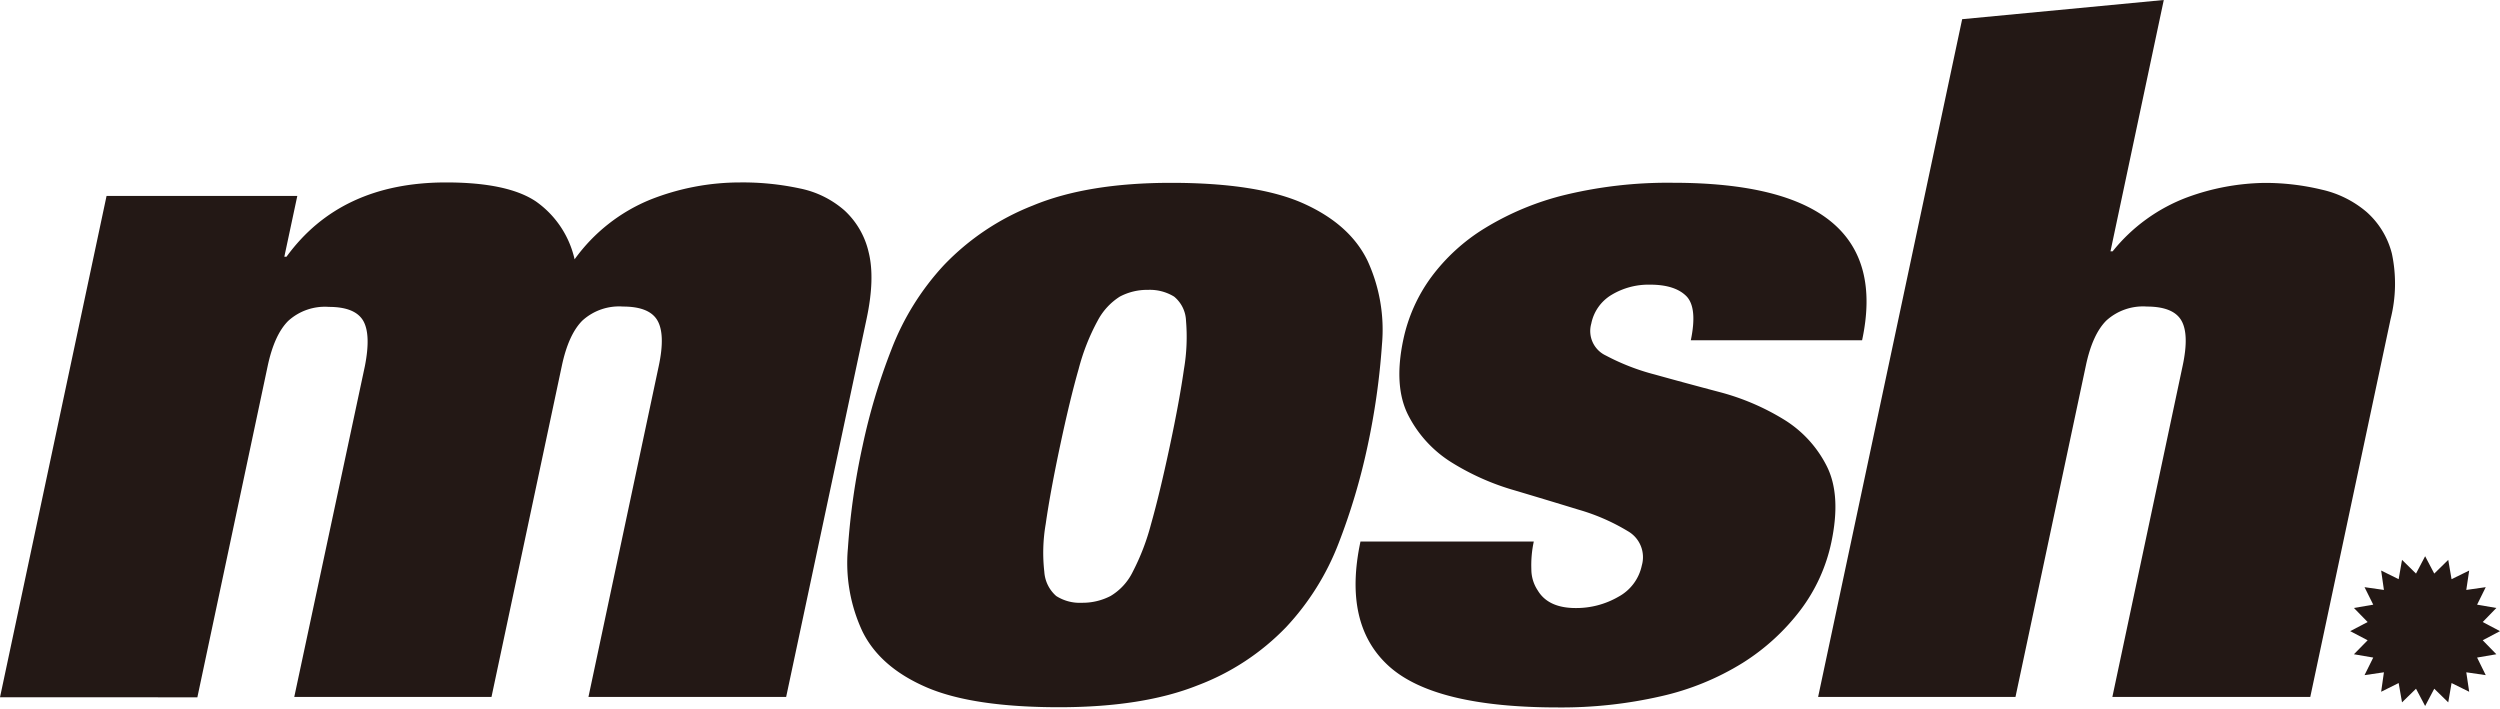
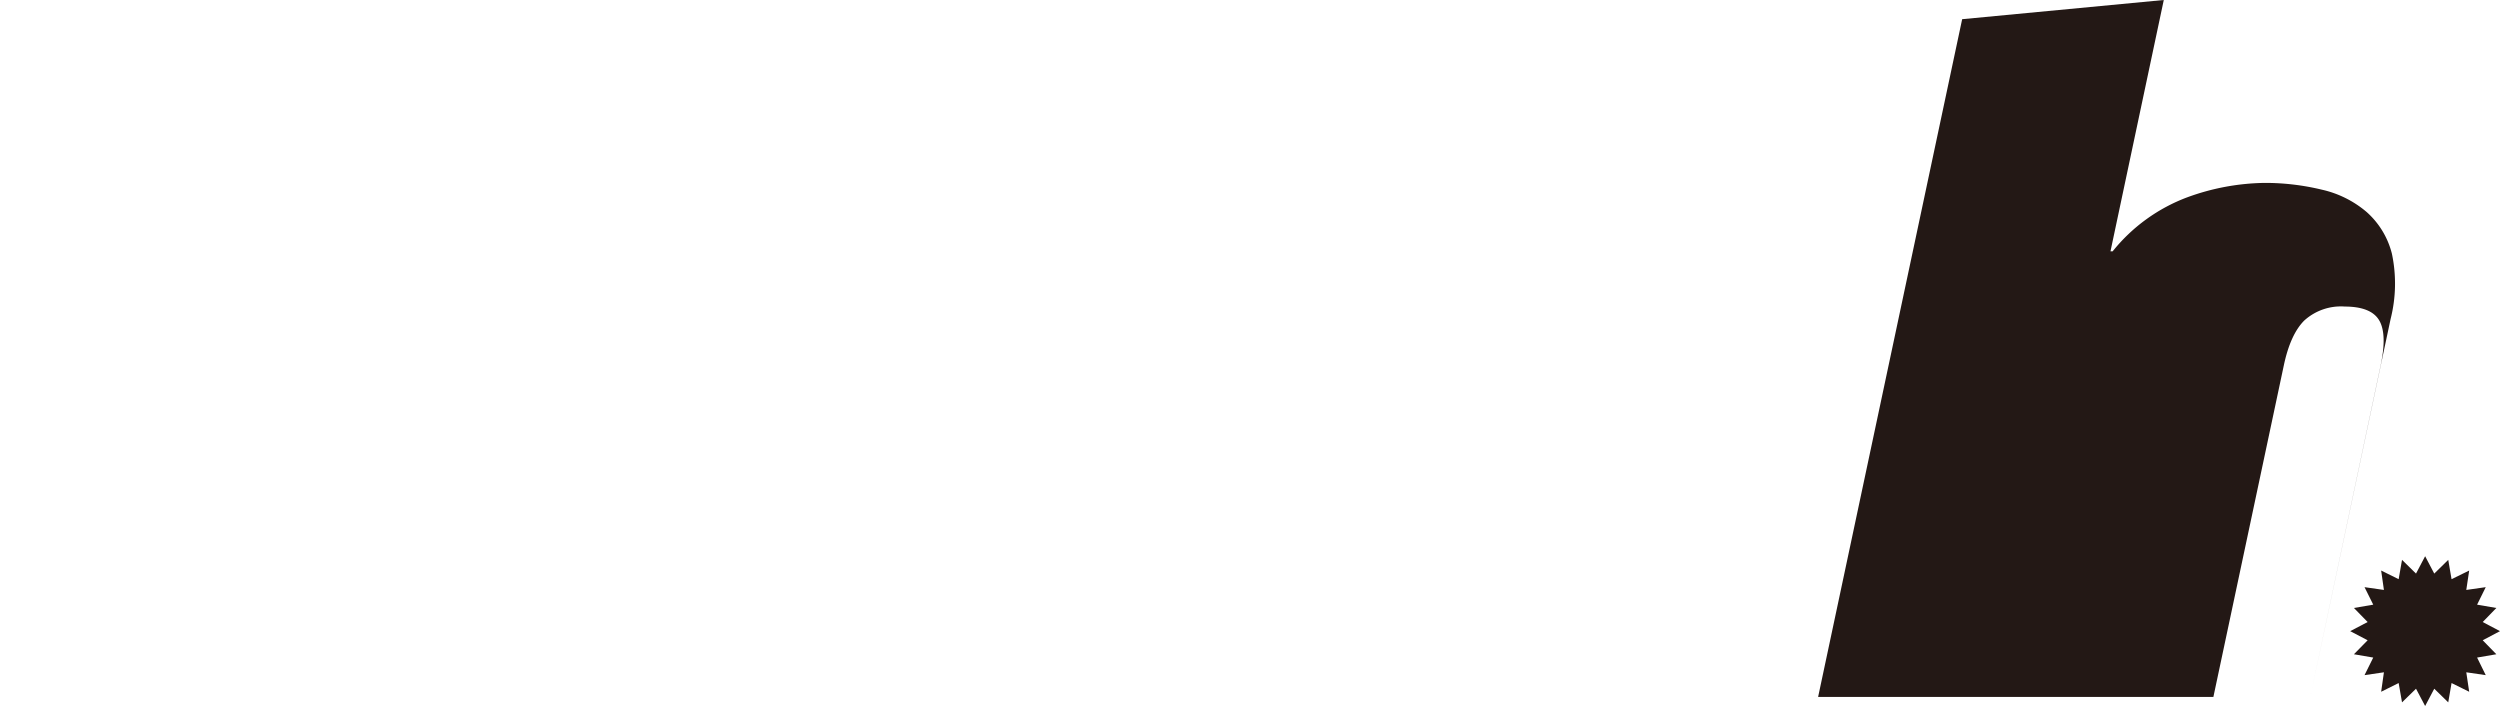
<svg xmlns="http://www.w3.org/2000/svg" id="レイヤー_1" data-name="レイヤー 1" viewBox="0 0 370 105">
  <defs>
    <style>.cls-1{fill:#231815;}</style>
  </defs>
  <title>アートボード 1</title>
-   <path class="cls-1" d="M53.76,47.48c-.8-1.37-2.49-2.06-5.09-2.06a8.07,8.07,0,0,0-6,2.06q-2.07,2.05-3.06,6.72l-10.4,49H0L15.77,29H44l-1.92,9h.32q8-11,23.62-11,9.1,0,13.29,2.81a14.29,14.29,0,0,1,5.73,8.57,25.82,25.82,0,0,1,11.22-8.84,36.1,36.1,0,0,1,13.3-2.54,40.18,40.18,0,0,1,8.82.89A14.3,14.3,0,0,1,125,31.16a12.06,12.06,0,0,1,3.56,6.17c.64,2.56.55,5.86-.31,9.88l-11.9,55.94H87.09l10.41-49c.66-3.11.59-5.35-.2-6.72s-2.49-2.06-5.09-2.06a8.07,8.07,0,0,0-6,2.06q-2.07,2.05-3.06,6.72l-10.41,49H43.55L54,54.2C54.61,51.09,54.54,48.85,53.76,47.48Z" />
-   <path class="cls-1" d="M198.12,80.39a38.2,38.2,0,0,1-7.76,12.41,35.64,35.64,0,0,1-13.13,8.64q-8.08,3.22-20.43,3.23-12.84,0-19.68-2.95t-9.46-8.23a23.91,23.91,0,0,1-2.17-12.34A103.27,103.27,0,0,1,127.66,66a90.65,90.65,0,0,1,4.26-14.25,38.8,38.8,0,0,1,7.76-12.49,36.75,36.75,0,0,1,13.18-8.84q8.09-3.36,20.45-3.36,12.84,0,19.66,3.08t9.42,8.44A24.41,24.41,0,0,1,204.53,51a105.84,105.84,0,0,1-2.16,15.16A93.86,93.86,0,0,1,198.12,80.39Zm-43.36-2.81a25,25,0,0,0-.2,7.06,5.2,5.2,0,0,0,1.76,3.57,6.44,6.44,0,0,0,3.78,1,9,9,0,0,0,4.26-1,8.5,8.5,0,0,0,3.28-3.57,34,34,0,0,0,2.71-7.06q1.27-4.47,2.76-11.45c1-4.67,1.69-8.5,2.12-11.52a28.46,28.46,0,0,0,.3-7.14,4.84,4.84,0,0,0-1.76-3.57,6.85,6.85,0,0,0-3.85-1,8.64,8.64,0,0,0-4.19,1,9.42,9.42,0,0,0-3.28,3.57,31.54,31.54,0,0,0-2.81,7.14c-.86,3-1.79,6.85-2.78,11.52S155.18,74.61,154.76,77.59Z" />
-   <path class="cls-1" d="M226.64,84.23a5.65,5.65,0,0,0,.95,3.16q1.56,2.6,5.62,2.6a12.43,12.43,0,0,0,6.28-1.65,6.87,6.87,0,0,0,3.5-4.66,4.43,4.43,0,0,0-2.09-5.08,30.09,30.09,0,0,0-7.21-3.15q-4.44-1.36-9.54-2.88a36.74,36.74,0,0,1-9.28-4.11,17.68,17.68,0,0,1-6.41-6.93q-2.25-4.32-.76-11.31a24,24,0,0,1,4.06-9.12,28.14,28.14,0,0,1,8-7.33,41.55,41.55,0,0,1,11.93-4.94,64.7,64.7,0,0,1,15.9-1.78q33,0,28,23.31H250.24q1-4.8-.64-6.51c-1.12-1.14-2.91-1.72-5.4-1.72a10.61,10.61,0,0,0-5.69,1.51,6.41,6.41,0,0,0-3,4.25,4,4,0,0,0,2.16,4.73,33.14,33.14,0,0,0,7.28,2.82q4.45,1.24,9.6,2.6A35.35,35.35,0,0,1,263.87,62a17.11,17.11,0,0,1,6.42,6.85q2.26,4.32.74,11.45a25.22,25.22,0,0,1-4.57,10,32.29,32.29,0,0,1-8.56,7.82,39.25,39.25,0,0,1-12.1,4.93,65.69,65.69,0,0,1-15.21,1.65q-18.36,0-25.1-6.17t-4.14-18.38H227A16.5,16.5,0,0,0,226.64,84.23Z" />
-   <path class="cls-1" d="M320.24,0l-7.89,37.2h.32a25.72,25.72,0,0,1,11.05-8,34.51,34.51,0,0,1,11.42-2.13,35.72,35.72,0,0,1,8.49,1,15.42,15.42,0,0,1,6.61,3.29A12.21,12.21,0,0,1,354,37.54a21.36,21.36,0,0,1-.19,9.67l-11.89,55.94H312.63l10.4-49q1-4.67-.19-6.72t-5.09-2.06a8.08,8.08,0,0,0-6,2.06c-1.38,1.37-2.4,3.61-3.05,6.72l-10.41,49H269.08L290.4,2.84Z" />
+   <path class="cls-1" d="M320.24,0l-7.89,37.2h.32a25.72,25.72,0,0,1,11.05-8,34.51,34.51,0,0,1,11.42-2.13,35.72,35.72,0,0,1,8.49,1,15.42,15.42,0,0,1,6.61,3.29A12.21,12.21,0,0,1,354,37.54a21.36,21.36,0,0,1-.19,9.67l-11.89,55.94l10.4-49q1-4.67-.19-6.72t-5.09-2.06a8.08,8.08,0,0,0-6,2.06c-1.38,1.37-2.4,3.61-3.05,6.72l-10.41,49H269.08L290.4,2.84Z" />
  <polygon class="cls-1" points="358.92 82.32 360.27 84.89 362.34 82.86 362.83 85.72 365.44 84.44 365.01 87.31 367.89 86.9 366.61 89.49 369.46 89.98 367.44 92.06 370 93.41 367.44 94.76 369.46 96.83 366.61 97.32 367.89 99.92 365.01 99.5 365.44 102.38 362.83 101.09 362.34 103.95 360.27 101.93 358.92 104.49 357.57 101.93 355.5 103.95 355 101.09 352.41 102.38 352.82 99.5 349.95 99.92 351.24 97.32 348.38 96.83 350.41 94.76 347.83 93.41 350.41 92.06 348.38 89.98 351.24 89.49 349.95 86.9 352.82 87.31 352.41 84.44 355 85.72 355.5 82.86 357.57 84.89 358.92 82.32" />
</svg>